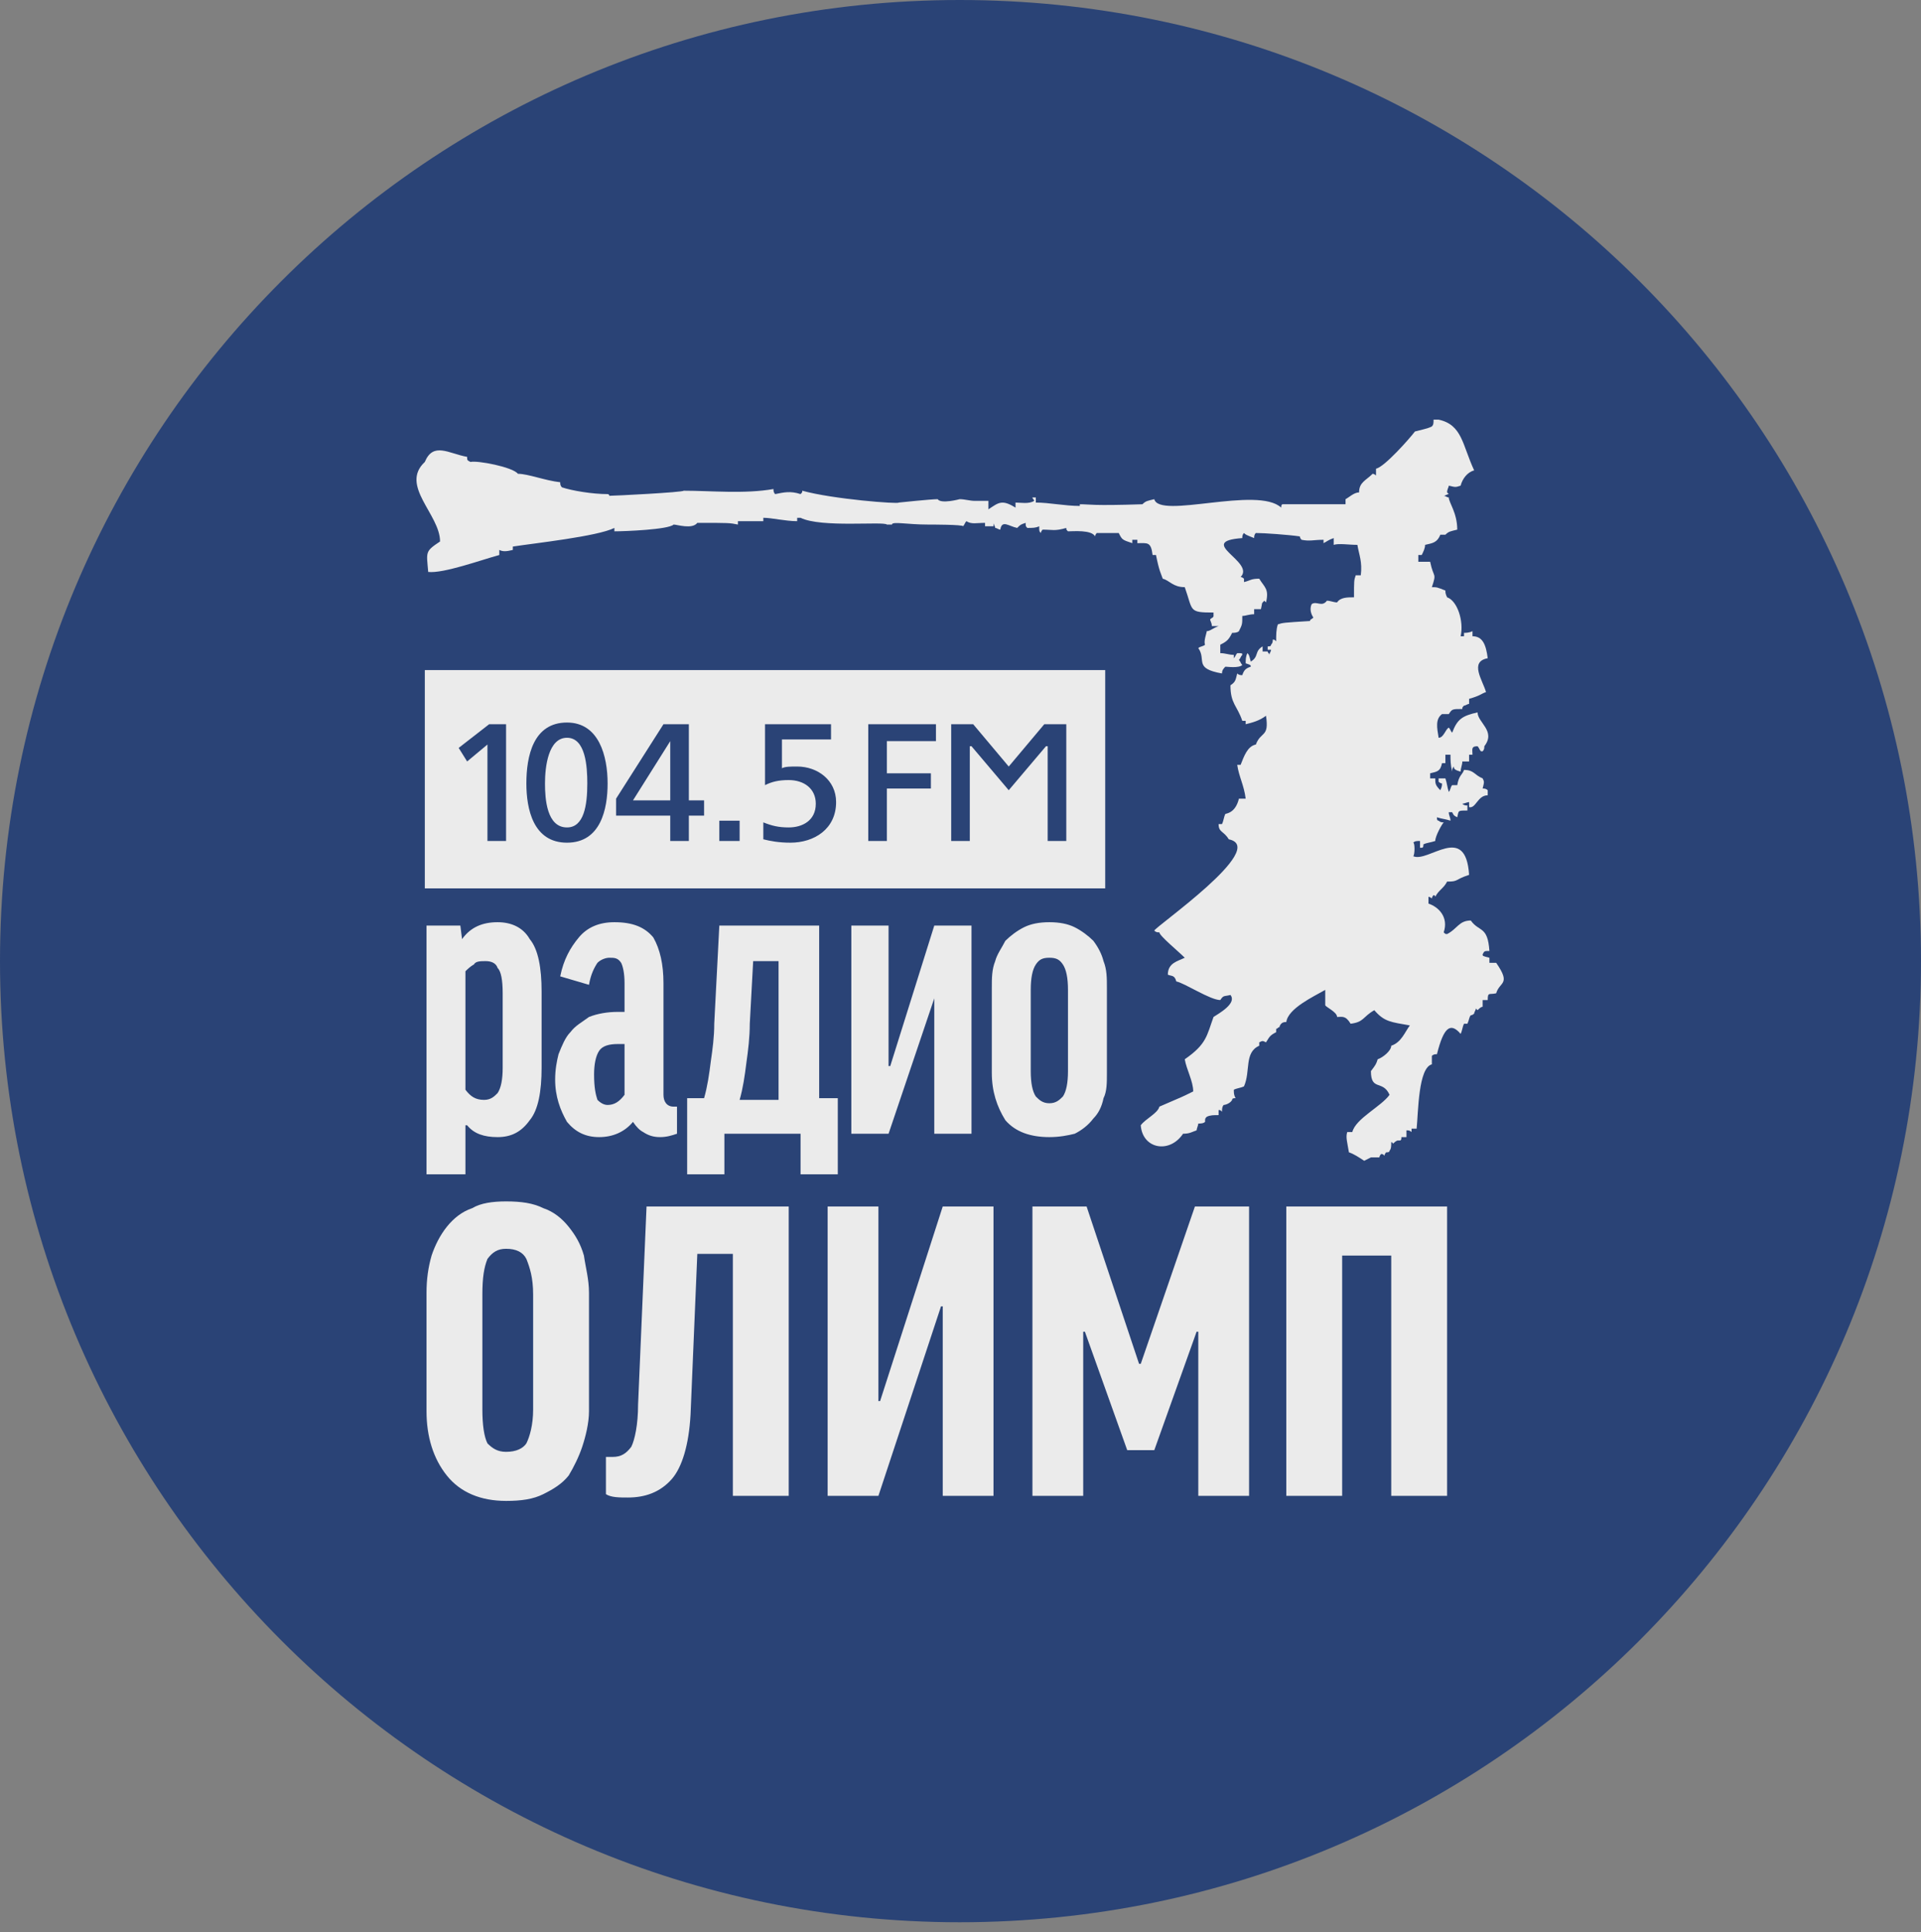
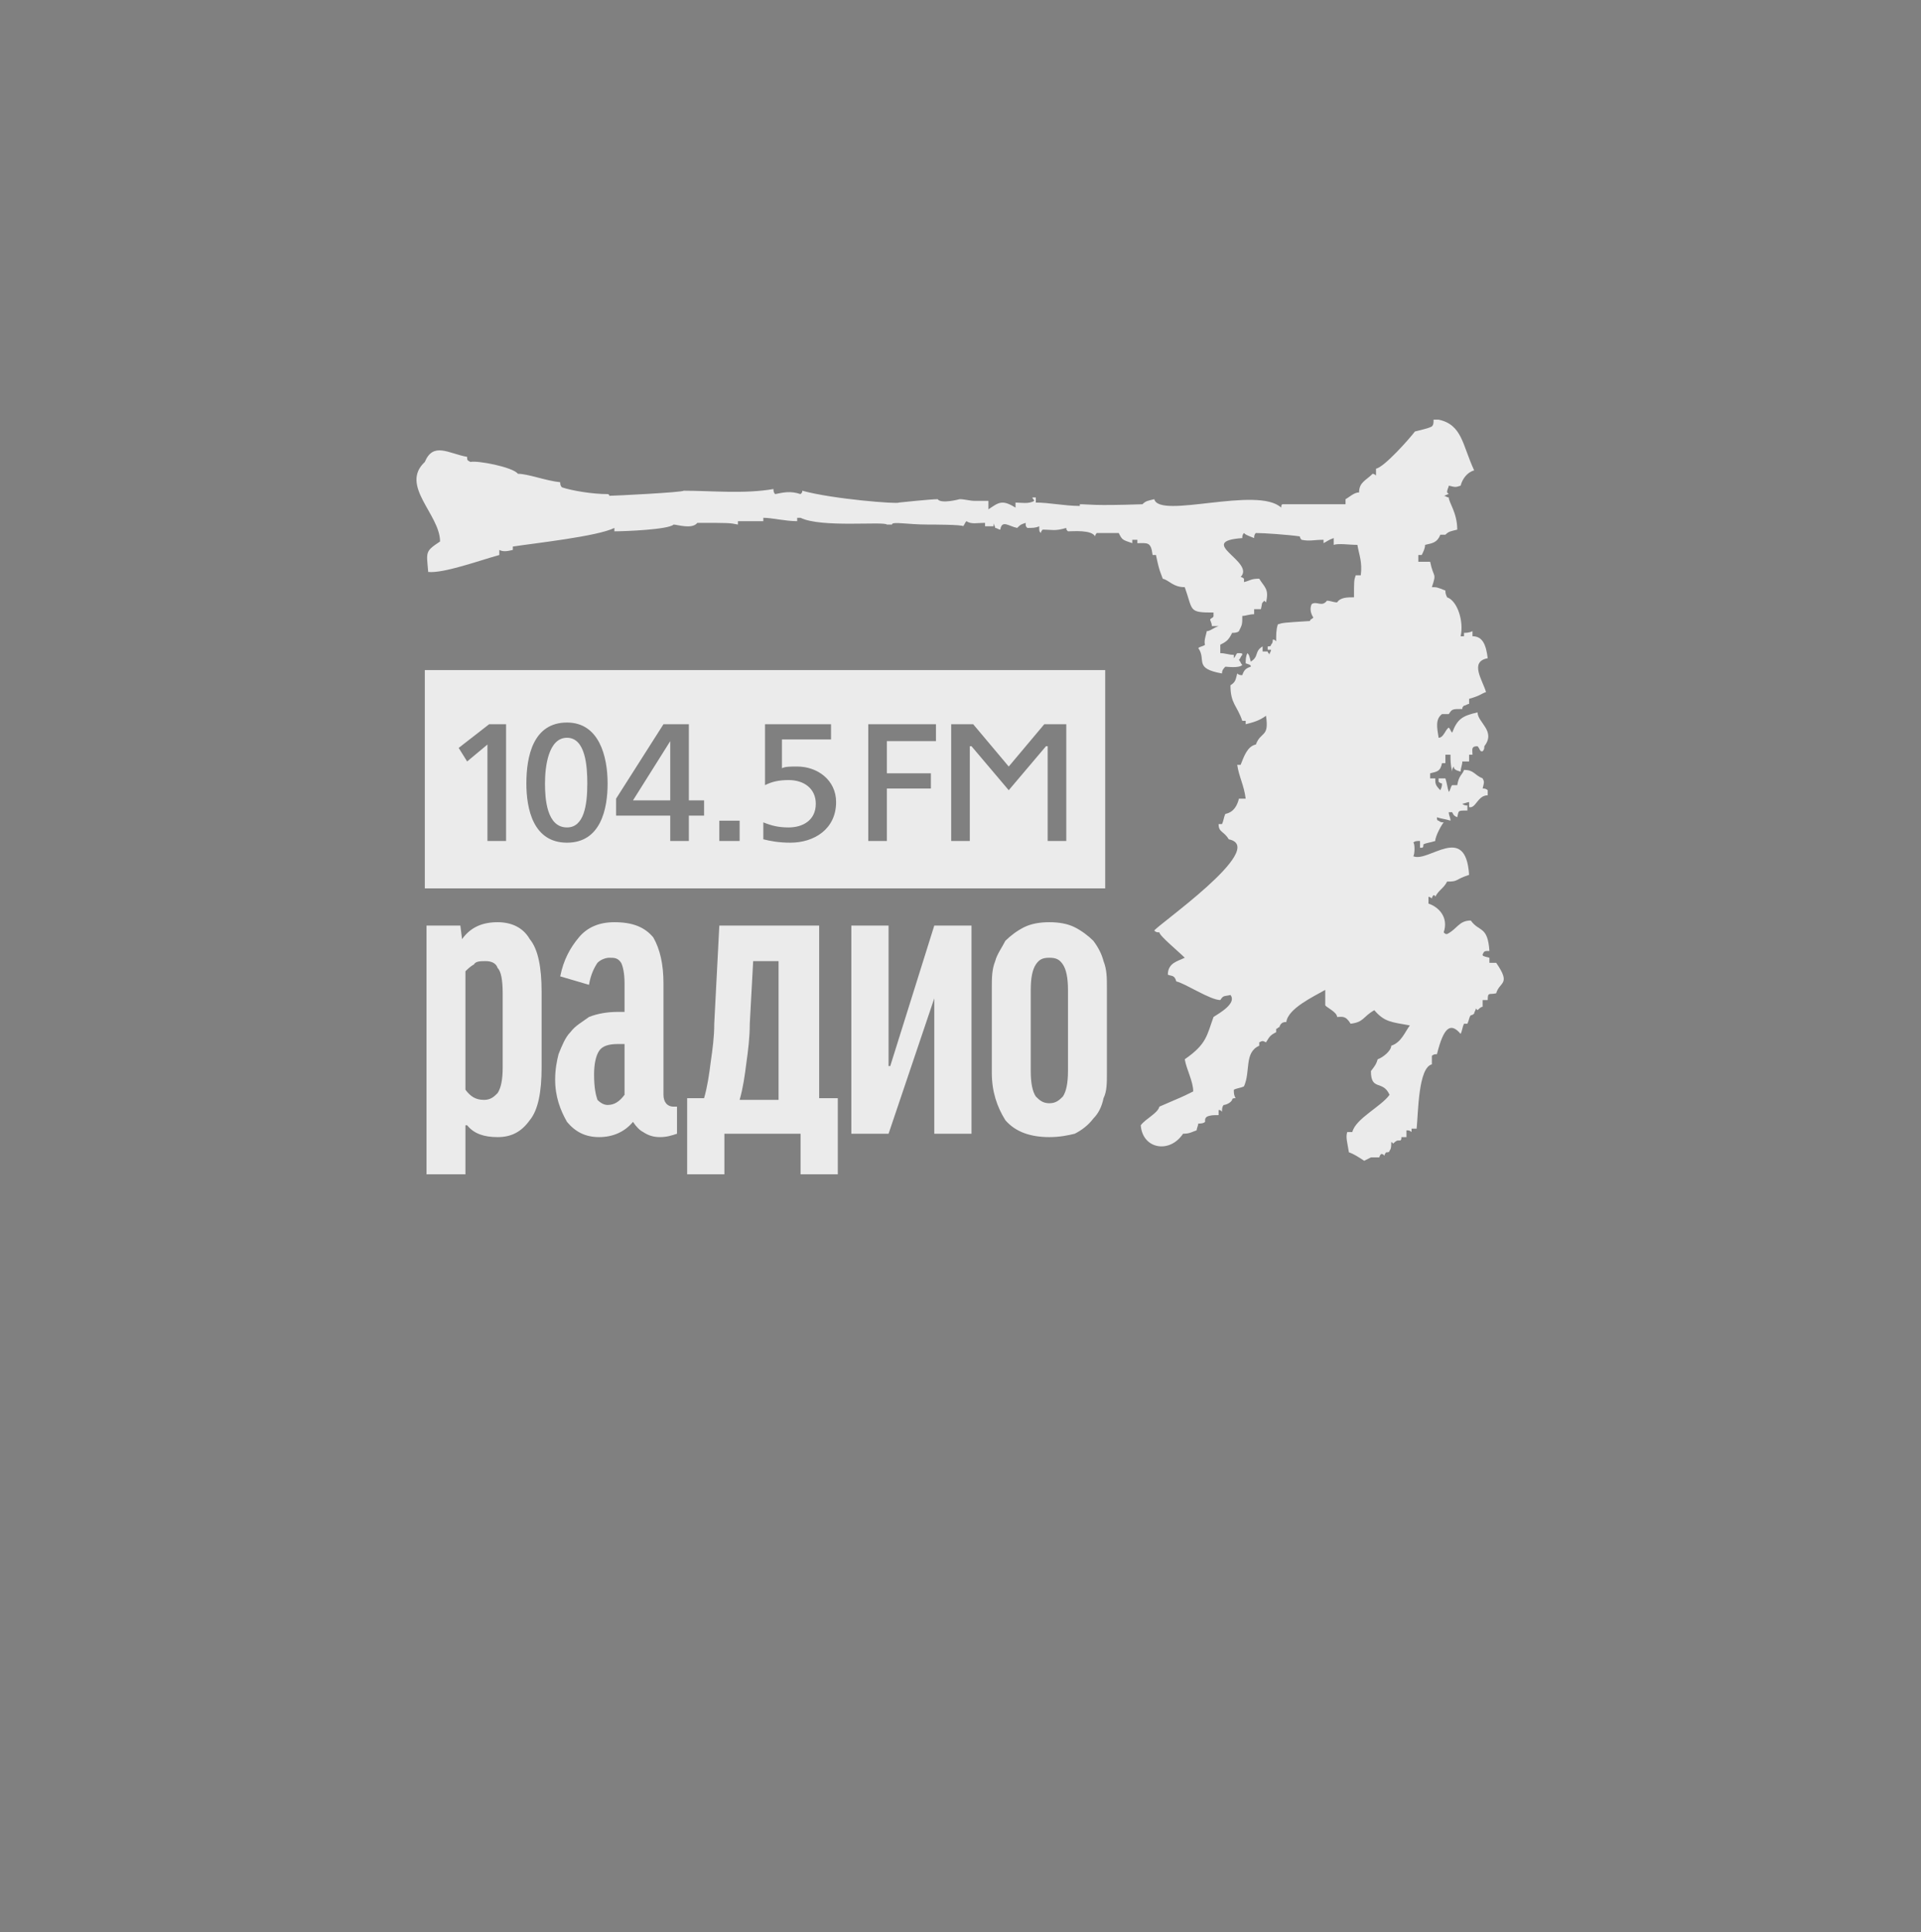
<svg xmlns="http://www.w3.org/2000/svg" width="173" height="174" viewBox="0 0 173 174" fill="none">
  <rect x="0" y="0" width="173" height="174" fill="#808080" stroke="none" />
-   <path d="M86.424 173.091C134.285 173.091 173 134.237 173 86.546C173 38.702 134.285 0 86.424 0C38.715 0 0 38.702 0 86.546C0 134.237 38.715 173.091 86.424 173.091Z" fill="#2A4376" />
  <path d="M38.258 60.338H99.532V79.994H38.258V60.338ZM45.575 75.727V65.214H44.05L41.307 67.347L42.069 68.566L43.898 67.042V75.727H45.575ZM54.72 70.547C54.72 68.109 53.958 65.061 51.062 65.061C48.013 65.061 47.404 68.109 47.404 70.547C47.404 72.832 48.013 75.88 51.062 75.88C54.11 75.88 54.72 72.832 54.72 70.547ZM52.891 70.547C52.891 72.528 52.586 74.508 51.062 74.508C49.233 74.508 49.08 71.918 49.08 70.547C49.08 69.023 49.385 66.433 51.062 66.433C52.739 66.433 52.891 69.023 52.891 70.547ZM63.408 73.442V72.07H62.036V65.214H59.75L55.482 71.918V73.442H60.36V75.727H62.036V73.442H63.408ZM60.36 72.07H57.006L60.36 66.737V72.07ZM66.609 75.727V73.899H64.78V75.727H66.609ZM75.297 72.223C75.297 70.242 73.62 69.023 71.791 69.023C71.182 69.023 70.724 69.023 70.419 69.175V66.585H74.84V65.214H68.895V70.699C69.505 70.394 70.115 70.242 71.029 70.242C72.401 70.242 73.468 71.004 73.468 72.375C73.468 73.899 72.249 74.508 71.029 74.508C70.115 74.508 69.505 74.356 68.743 74.051V75.575C69.353 75.727 70.115 75.88 71.182 75.88C73.316 75.88 75.297 74.661 75.297 72.223ZM84.29 66.737V65.214H78.193V75.727H79.87V71.004H83.833V69.632H79.87V66.737H84.29ZM96.027 75.727V65.214H94.045L90.844 69.023L87.643 65.214H85.662V75.727H87.338V67.195H87.491L90.844 71.156L94.198 67.195H94.35V75.727H96.027Z" fill="#EBEBEB" />
-   <path d="M53.043 116.41C53.043 115.191 52.738 114.124 52.586 113.058C52.281 111.991 51.824 111.229 51.214 110.467C50.605 109.706 49.842 109.096 48.928 108.791C48.013 108.334 46.946 108.182 45.575 108.182C44.355 108.182 43.288 108.334 42.526 108.791C41.611 109.096 40.849 109.706 40.24 110.467C39.63 111.229 39.173 112.143 38.868 113.058C38.563 114.124 38.411 115.191 38.411 116.41V127.076C38.411 129.361 39.02 131.342 40.24 132.866C41.459 134.389 43.288 135.151 45.575 135.151C46.946 135.151 48.013 134.999 48.928 134.542C49.842 134.085 50.605 133.627 51.214 132.866C51.671 132.104 52.129 131.19 52.434 130.275C52.738 129.361 53.043 128.142 53.043 127.076V116.41ZM43.441 116.562C43.441 115.038 43.593 114.124 43.898 113.362C44.355 112.753 44.812 112.448 45.575 112.448C46.489 112.448 47.099 112.753 47.404 113.362C47.708 114.124 48.013 115.038 48.013 116.562V126.923C48.013 128.295 47.708 129.361 47.404 129.971C47.099 130.428 46.489 130.732 45.575 130.732C44.812 130.732 44.355 130.428 43.898 129.971C43.593 129.361 43.441 128.295 43.441 126.923V116.562ZM71.029 108.639H58.226L57.464 126.466C57.464 128.295 57.159 129.666 56.854 130.275C56.397 130.885 55.939 131.19 55.177 131.19H54.568V134.542C55.025 134.846 55.787 134.846 56.549 134.846C58.073 134.846 59.445 134.389 60.512 133.17C61.426 132.104 62.036 130.123 62.189 127.38L62.798 112.905H65.999V134.694H71.029V108.639ZM84.9 108.639L79.26 126.161H79.108V108.639H74.535V134.694H79.108L84.747 117.629H84.9V134.694H89.472V108.639H84.9ZM107.611 108.639L102.733 122.809H102.581L97.856 108.639H92.978V134.694H97.551V119.914H97.703L101.514 130.58H103.953L107.763 119.914H107.915V134.694H112.488V108.639H107.611ZM120.871 134.694V113.058H125.292V134.694H130.322V108.639H115.841V134.694H120.871Z" fill="#EBEBEB" />
  <path d="M122.853 104.525C122.396 104.22 121.938 103.916 121.481 103.763C121.329 102.849 121.176 102.392 121.329 101.935H121.786C122.091 100.716 124.377 99.649 125.139 98.583C124.529 97.211 123.462 98.278 123.462 96.45C123.92 95.84 123.92 95.84 124.072 95.383C124.529 95.231 125.292 94.621 125.292 94.164C126.206 93.859 126.511 92.945 126.968 92.335C125.292 92.031 124.682 92.031 123.767 90.964C122.7 91.574 122.853 92.031 121.633 92.183C121.176 91.421 120.871 91.574 120.414 91.574C120.414 91.117 119.347 90.659 119.347 90.507C119.347 90.05 119.347 89.593 119.347 89.136C118.28 89.745 115.994 90.812 115.841 92.031C115.689 92.031 115.537 92.031 115.384 92.183C115.384 92.183 115.232 92.335 115.232 92.488C115.079 92.488 115.079 92.64 114.927 92.64C114.927 92.793 114.927 92.945 114.927 92.945C114.317 93.25 114.317 93.402 114.012 93.859C113.707 93.707 113.707 93.707 113.403 93.859C113.403 93.859 113.403 94.012 113.403 94.164C112.031 94.773 112.64 96.45 112.031 97.821C111.726 97.973 111.421 97.973 111.116 98.126C111.116 98.43 111.116 98.583 111.269 98.887C111.116 98.887 110.964 98.887 110.964 99.04C110.811 99.344 110.354 99.497 110.202 99.497C110.049 99.649 110.049 99.954 110.049 100.106C109.897 99.954 109.897 99.954 109.744 99.954C109.744 100.106 109.744 100.259 109.744 100.411C109.287 100.411 108.982 100.411 108.677 100.563C108.525 100.716 108.525 100.716 108.525 101.021C108.373 101.173 108.068 101.173 107.915 101.173C107.915 101.325 107.763 101.63 107.763 101.782C107.306 101.935 107.153 102.087 106.544 102.087C105.324 103.916 102.885 103.458 102.733 101.325C103.19 100.716 104.257 100.259 104.41 99.649C106.544 98.735 106.544 98.735 107.458 98.278C107.458 97.364 106.848 96.297 106.696 95.383C108.677 94.012 108.677 93.25 109.287 91.574C109.744 91.269 111.421 90.355 110.811 89.593C110.202 89.745 110.202 89.593 109.897 90.05C108.982 90.05 106.696 88.526 105.934 88.374C105.781 87.764 105.477 87.917 105.172 87.764C105.172 86.698 106.086 86.546 106.696 86.241C106.086 85.631 104.41 84.26 104.41 83.955C104.257 83.955 104.105 83.955 103.952 83.803C103.952 83.498 114.317 76.337 110.659 75.575C110.202 74.813 109.744 74.966 109.744 74.204H110.049C110.202 73.899 110.202 73.594 110.354 73.289C111.116 73.137 111.421 72.528 111.574 71.918H112.183C112.031 70.699 111.574 69.937 111.421 68.871C111.574 68.871 111.574 68.871 111.726 68.871C112.031 68.109 112.336 67.195 113.098 67.042C113.555 65.823 114.317 66.433 114.012 64.452C113.403 64.909 112.793 65.061 112.183 65.214V64.909H111.878C111.421 63.538 110.811 63.385 110.811 61.709C111.269 61.405 111.269 61.252 111.421 60.643C111.574 60.795 111.726 60.795 111.878 60.795C112.031 60.338 112.183 60.186 112.64 60.033C112.64 59.881 112.64 59.881 112.183 59.729C112.183 59.424 112.183 59.119 112.336 58.814C112.488 58.967 112.488 58.967 112.64 59.576C113.403 59.119 112.945 58.662 113.707 58.205C113.707 58.357 113.707 58.51 113.707 58.662H114.165C114.165 58.814 114.317 58.814 114.317 58.967C114.317 58.814 114.47 58.662 114.47 58.51H114.165V58.205C114.317 58.205 114.47 58.205 114.47 58.053C114.622 57.9 114.622 57.748 114.622 57.595C114.774 57.595 114.774 57.595 114.927 57.748C114.927 57.138 114.927 56.681 115.079 56.224C115.537 56.072 115.537 56.072 117.975 55.919C117.975 55.767 118.128 55.767 118.28 55.615C117.975 55.157 117.975 54.7 118.128 54.396C118.585 54.091 119.042 54.7 119.499 54.091C119.804 54.091 120.109 54.243 120.414 54.243C120.719 53.786 121.329 53.786 121.938 53.786C121.938 52.263 121.938 52.263 122.091 51.805H122.548C122.7 50.587 122.396 49.977 122.243 49.063C121.481 49.063 120.566 48.91 120.109 49.063C120.109 48.758 120.109 48.606 120.109 48.453C119.652 48.606 119.499 48.758 119.195 48.91V48.606C118.28 48.606 117.975 48.758 117.213 48.606C117.061 48.453 117.061 48.301 117.061 48.301C115.994 48.149 113.86 47.996 113.098 47.996C112.945 48.149 112.945 48.301 112.945 48.453C112.183 48.149 112.183 48.149 112.031 47.996C111.878 48.149 111.878 48.301 111.878 48.453C107.611 48.758 113.098 50.587 111.726 51.958C111.726 51.958 111.878 51.958 112.031 52.11V52.415C112.64 52.263 112.64 52.11 113.403 52.11C113.86 52.872 114.317 53.024 114.012 54.243L113.86 54.091C113.555 54.396 113.707 54.243 113.555 54.853H112.945C112.945 55.005 112.945 55.157 112.945 55.31C112.488 55.31 112.183 55.462 111.878 55.462C111.878 56.224 111.878 56.224 111.574 56.834C111.421 56.986 111.116 56.986 110.964 56.986C110.659 57.595 110.507 57.748 109.897 58.053V58.814C110.354 58.814 110.659 58.967 111.116 58.967C111.116 59.119 111.116 59.119 111.116 59.272C111.269 59.119 111.269 58.967 111.421 58.814C111.878 58.814 111.878 58.814 111.878 58.967C111.726 59.119 111.726 59.272 111.574 59.424C111.726 59.576 111.726 59.729 111.878 59.881C111.574 60.186 110.507 60.033 110.354 60.033C110.202 60.186 110.049 60.338 110.049 60.643C107.458 60.186 108.677 59.424 107.915 58.357C108.068 58.205 108.373 58.205 108.525 58.053C108.373 57.748 108.677 56.986 108.677 56.834C108.982 56.834 109.287 56.529 109.744 56.377C109.592 56.377 109.287 56.377 109.135 56.377C109.135 56.072 108.982 55.919 108.982 55.767C109.135 55.615 109.287 55.615 109.287 55.462C109.287 55.462 109.287 55.31 109.287 55.157C107.001 55.157 107.458 55.005 106.696 52.872C105.629 52.872 105.324 52.263 104.714 52.11C104.562 51.653 104.41 51.501 104.105 49.977H103.8C103.648 48.758 103.343 48.91 102.428 48.91V48.606H101.971V48.91C101.056 48.606 101.056 48.606 100.751 47.996C100.142 47.996 99.38 47.996 98.77 47.996C98.77 47.996 98.618 48.149 98.618 48.301C98.313 47.691 96.636 47.844 96.179 47.844C96.026 47.691 96.026 47.691 96.026 47.539C94.959 47.844 94.807 47.691 93.892 47.691C93.892 47.691 93.74 47.844 93.74 47.996C93.588 47.844 93.588 47.844 93.588 47.387C93.283 47.539 92.978 47.539 92.521 47.539C92.368 47.387 92.368 47.387 92.368 47.082C91.911 47.234 91.911 47.234 91.606 47.539C90.844 47.387 90.234 46.777 90.082 47.691C89.93 47.691 89.777 47.539 89.625 47.539C89.625 47.387 89.472 47.234 89.472 47.082C89.472 47.234 89.472 47.234 89.472 47.387H88.71V47.082C87.948 47.082 87.491 47.234 87.033 46.93C86.881 47.082 86.881 47.234 86.729 47.387C86.729 47.234 83.832 47.234 83.528 47.234C81.699 47.234 80.327 46.93 80.327 47.234C80.174 47.234 80.022 47.234 79.87 47.234C79.565 46.93 73.925 47.539 72.096 46.625C71.944 46.625 71.944 46.625 71.791 46.625C71.791 46.777 71.791 46.93 71.791 46.93C70.724 46.93 69.505 46.625 68.743 46.625C68.743 46.777 68.743 46.93 68.743 46.93C68.133 46.93 66.914 46.93 66.456 46.93C66.456 47.082 66.456 47.234 66.456 47.234C65.694 47.082 65.694 47.082 62.798 47.082C62.341 47.691 60.969 47.234 60.664 47.234C60.207 47.691 56.244 47.844 55.33 47.844V47.539C53.805 48.301 48.166 48.91 46.184 49.215V49.52C45.574 49.672 45.27 49.672 44.965 49.52C44.965 49.672 44.965 49.825 44.965 49.977C43.288 50.434 39.935 51.653 38.563 51.501C38.41 49.672 38.258 49.672 39.63 48.758C39.63 46.32 35.972 43.73 38.258 41.597C39.02 39.768 40.392 40.835 42.069 41.14C42.069 41.444 42.069 41.444 42.373 41.597C42.983 41.444 46.184 42.054 46.641 42.663C47.556 42.663 49.08 43.273 50.452 43.425C50.452 43.578 50.452 43.73 50.604 43.882C51.519 44.187 53.348 44.492 54.72 44.492C54.72 44.492 54.872 44.492 54.872 44.644C55.33 44.644 61.426 44.339 61.579 44.187C64.018 44.187 67.066 44.492 69.657 44.035C69.657 44.187 69.657 44.339 69.81 44.492C70.572 44.339 71.181 44.187 72.096 44.492C72.248 44.339 72.248 44.339 72.248 44.187C74.992 44.949 80.936 45.406 80.936 45.254C80.936 45.254 83.832 44.949 84.442 44.949C84.747 45.406 86.424 44.949 86.424 44.949C86.881 44.949 87.338 45.101 87.796 45.101C87.796 45.101 88.558 45.101 89.015 45.101C89.015 45.406 89.015 45.558 89.015 45.863C89.93 45.254 90.234 44.949 91.454 45.711C91.454 45.558 91.454 45.406 91.454 45.254C91.911 45.254 92.673 45.406 93.13 45.101C93.13 44.949 92.978 44.949 92.978 44.796C93.13 44.796 93.13 44.796 93.283 44.796V45.254C94.502 45.254 95.874 45.558 97.246 45.558V45.406C98.16 45.406 98.313 45.558 102.885 45.406C103.19 45.101 103.343 45.101 103.952 44.949C104.41 46.777 113.25 43.73 115.384 45.711C115.384 45.558 115.384 45.406 115.537 45.406C117.366 45.406 119.195 45.406 121.176 45.406V44.949C121.481 44.796 121.938 44.339 122.396 44.339C122.396 43.425 123.005 43.273 123.615 42.663C123.615 42.663 123.767 42.663 123.92 42.816V42.206C124.682 42.054 126.968 39.464 127.425 38.854C128.645 38.549 128.645 38.549 128.95 38.397C129.102 38.245 129.102 38.092 129.102 37.788H129.559C131.693 38.245 131.693 40.073 132.76 42.358C132.151 42.511 131.693 43.12 131.541 43.73C131.084 43.882 131.084 43.882 130.474 43.73C130.474 43.882 130.322 44.035 130.322 44.339C130.322 44.339 130.322 44.339 130.474 44.492C130.322 44.492 130.169 44.644 130.017 44.644C130.169 44.644 130.322 44.796 130.474 44.796C130.474 45.254 131.236 46.168 131.236 47.691C130.626 47.844 130.474 47.844 130.169 48.149H129.712C129.407 48.91 128.95 48.91 128.34 49.063C128.34 49.367 128.188 49.672 128.035 49.977H127.73V50.587H128.797C129.102 52.11 129.407 51.501 128.95 52.872C129.407 52.872 129.407 52.872 130.169 53.177C130.169 53.329 130.169 53.481 130.322 53.786C131.236 54.091 131.846 55.919 131.541 57.291H131.846V56.986C131.998 56.986 132.303 56.986 132.608 56.834V57.291C133.522 57.291 133.827 58.053 133.98 59.272C132.303 59.576 133.522 61.252 133.827 62.319C133.37 62.471 133.37 62.624 132.303 62.928V63.385C132.151 63.385 131.998 63.538 131.846 63.538C131.693 63.69 131.693 63.69 131.693 63.843C130.779 63.843 130.779 63.843 130.474 64.3C130.169 64.3 130.017 64.3 129.864 64.3C129.255 64.757 129.407 65.519 129.559 66.433C130.017 66.433 130.169 65.671 130.474 65.519C130.626 65.671 130.626 65.823 130.779 65.976C131.236 64.757 131.693 64.452 133.065 64.147C133.065 65.061 134.742 65.823 133.675 67.195C133.675 67.347 133.675 67.499 133.522 67.652H133.37C133.218 67.499 133.218 67.347 133.065 67.195C132.455 67.195 132.608 67.499 132.608 67.957H132.303V68.566C132.151 68.566 131.846 68.566 131.693 68.566C131.693 68.871 131.541 69.175 131.541 69.48C130.931 69.328 130.931 69.175 130.931 69.023C130.779 69.175 130.779 69.328 130.779 69.48C130.626 68.871 130.626 68.414 130.626 67.957H130.169V68.718H129.864C129.712 69.48 129.407 69.48 128.797 69.633V70.09C128.95 70.09 129.102 70.09 129.255 70.09C129.255 70.547 129.255 70.699 129.712 71.156C129.864 70.852 129.864 70.699 129.864 70.547C129.712 70.547 129.559 70.394 129.559 70.394V70.09C129.712 70.09 130.017 70.09 130.169 70.09C130.322 70.547 130.322 70.852 130.474 71.309C130.626 71.156 130.626 70.852 130.779 70.699H131.236C131.388 69.785 131.693 69.785 131.846 69.328C132.76 69.328 132.76 69.785 133.522 70.09C133.675 70.394 133.675 70.394 133.522 71.004C133.675 71.004 133.827 71.004 133.98 71.156C133.98 71.309 133.98 71.461 133.98 71.613C133.065 71.613 132.913 72.832 132.303 72.68C132.303 72.528 132.303 72.528 132.303 72.223C132.151 72.223 131.846 72.375 131.693 72.375C131.846 72.528 131.998 72.528 132.151 72.528V72.985C131.236 72.985 131.388 72.985 131.236 73.594C130.931 73.442 130.931 73.442 130.779 73.137C130.626 73.137 130.626 73.137 130.474 73.137C130.474 73.442 130.626 73.594 130.626 73.899C130.169 73.746 129.864 73.746 129.407 73.594C129.407 73.746 129.407 73.899 129.559 73.899C129.712 74.051 129.864 74.051 130.017 74.051C129.864 74.204 129.255 75.27 129.255 75.727C128.797 75.88 128.492 75.88 128.188 76.032C128.188 76.184 128.188 76.337 128.035 76.337H127.883C127.883 76.184 127.883 75.88 127.883 75.727C127.578 75.727 127.425 75.727 127.273 75.88C127.425 75.88 127.425 76.946 127.273 77.099C128.645 77.708 131.998 74.051 132.303 78.775C130.931 79.232 131.388 79.384 130.322 79.384C130.017 79.994 129.559 80.146 129.255 80.755C129.255 80.603 129.102 80.603 129.102 80.603C129.102 80.603 128.95 80.755 128.95 80.908C128.797 80.755 128.645 80.755 128.645 80.755V81.365C129.559 81.67 130.474 82.584 130.017 83.955C130.169 84.108 130.169 84.108 130.322 84.108C131.236 83.65 131.388 82.889 132.455 82.889C133.218 83.955 133.98 83.346 134.132 85.631C133.675 85.631 133.675 85.631 133.522 85.936C133.522 86.088 133.522 86.088 134.132 86.241C134.132 86.393 134.132 86.546 134.132 86.698C134.437 86.698 134.589 86.698 134.742 86.698C136.114 88.679 135.047 88.374 134.742 89.441C134.132 89.593 133.98 89.288 133.98 90.05H133.522C133.522 90.202 133.522 90.355 133.522 90.659C133.37 90.659 133.218 90.812 133.065 90.964L132.913 90.812C132.913 90.964 132.76 91.117 132.76 91.269C132.608 91.421 132.455 91.421 132.455 91.421C132.303 91.574 132.303 91.878 132.151 92.183C131.998 92.183 131.998 92.183 131.846 92.183C131.693 92.488 131.693 92.793 131.541 93.097C130.626 92.031 130.017 92.488 129.407 94.926C129.255 94.926 129.102 94.926 128.95 95.078V95.84C127.73 96.145 127.73 100.106 127.578 101.63H127.121V101.935C126.968 101.782 126.816 101.782 126.663 101.782C126.663 101.935 126.663 102.239 126.663 102.392C126.511 102.392 126.359 102.392 126.206 102.392C126.206 102.544 126.206 102.697 126.054 102.697H125.901C125.749 102.697 125.596 102.849 125.444 103.001C125.444 102.849 125.292 102.849 125.292 102.849C125.292 103.154 125.292 103.458 125.139 103.611C125.139 103.763 124.987 103.763 124.834 103.763C124.834 103.763 124.682 103.916 124.682 104.068C124.529 103.916 124.529 103.916 124.377 103.916C124.377 103.916 124.225 104.068 124.225 104.22H123.462L122.853 104.525Z" fill="#EBEBEB" />
  <path d="M47.708 100.868C48.471 99.954 48.775 98.278 48.775 96.145V89.288C48.775 87.155 48.471 85.479 47.708 84.565C47.099 83.498 46.032 83.041 44.812 83.041C43.441 83.041 42.374 83.498 41.611 84.565L41.459 83.346H38.411V105.744H41.916V101.325H42.069C42.678 102.087 43.593 102.392 44.812 102.392C46.032 102.392 46.946 101.935 47.708 100.868ZM41.916 87.46C42.069 87.307 42.374 87.003 42.678 86.85C42.831 86.546 43.288 86.546 43.745 86.546C44.203 86.546 44.66 86.698 44.812 87.155C45.117 87.46 45.27 88.222 45.27 89.441V96.145C45.27 97.211 45.117 97.973 44.812 98.43C44.508 98.735 44.203 99.04 43.593 99.04C42.831 99.04 42.374 98.735 41.916 98.126V87.46ZM53.043 88.679C53.196 87.764 53.501 87.155 53.805 86.698C54.11 86.393 54.568 86.241 54.872 86.241C55.33 86.241 55.634 86.241 55.939 86.698C56.092 87.003 56.244 87.612 56.244 88.526V91.117H55.634C54.72 91.117 53.805 91.269 53.043 91.574C52.434 92.031 51.824 92.335 51.367 92.945C50.909 93.402 50.605 94.164 50.3 94.926C50.147 95.535 49.995 96.297 49.995 97.211C49.995 98.735 50.452 99.954 51.062 101.021C51.824 101.935 52.738 102.392 53.958 102.392C55.177 102.392 56.244 101.935 57.006 101.021C57.311 101.478 57.616 101.782 57.921 101.935C58.378 102.239 58.835 102.392 59.445 102.392C60.055 102.392 60.512 102.239 60.969 102.087V99.649H60.664C60.055 99.649 59.75 99.192 59.75 98.583V88.526C59.75 86.85 59.445 85.479 58.835 84.412C58.073 83.498 57.006 83.041 55.33 83.041C53.958 83.041 52.891 83.498 52.129 84.412C51.367 85.326 50.757 86.393 50.452 87.917L53.043 88.679ZM53.805 99.04C53.653 98.583 53.501 97.973 53.501 96.754C53.501 95.84 53.653 95.078 53.958 94.621C54.263 94.164 54.872 94.011 55.634 94.011H56.244V98.583C55.787 99.192 55.33 99.497 54.72 99.497C54.415 99.497 54.11 99.344 53.805 99.04ZM64.78 83.346L64.323 92.183C64.323 93.402 64.17 94.469 64.018 95.535C63.865 96.754 63.713 97.821 63.408 98.887H61.884V105.744H65.237V102.087H72.096V105.744H75.449V98.887H73.773V83.346H64.78ZM70.115 86.546V99.04H66.609C66.914 97.973 67.066 96.906 67.219 95.688C67.371 94.621 67.523 93.402 67.523 92.183L67.828 86.546H70.115ZM84.138 83.346L80.174 95.992H80.022V83.346H76.669V102.087H80.022L84.138 89.898V102.087H87.491V83.346H84.138ZM99.685 88.983C99.685 88.069 99.685 87.307 99.38 86.546C99.227 85.936 98.922 85.326 98.465 84.717C98.008 84.26 97.398 83.803 96.789 83.498C96.179 83.193 95.417 83.041 94.502 83.041C93.588 83.041 92.826 83.193 92.216 83.498C91.606 83.803 90.996 84.26 90.539 84.717C90.234 85.326 89.777 85.936 89.625 86.546C89.32 87.307 89.32 88.069 89.32 88.983V96.602C89.32 98.278 89.777 99.649 90.539 100.868C91.454 101.935 92.826 102.392 94.502 102.392C95.417 102.392 96.179 102.239 96.789 102.087C97.398 101.782 98.008 101.325 98.465 100.716C98.922 100.259 99.227 99.649 99.38 98.887C99.685 98.278 99.685 97.516 99.685 96.602V88.983ZM92.826 89.136C92.826 88.069 92.978 87.307 93.283 86.85C93.588 86.393 93.893 86.241 94.502 86.241C95.112 86.241 95.417 86.393 95.722 86.85C96.026 87.307 96.179 88.069 96.179 89.136V96.449C96.179 97.516 96.026 98.278 95.722 98.735C95.417 99.04 95.112 99.344 94.502 99.344C93.893 99.344 93.588 99.04 93.283 98.735C92.978 98.278 92.826 97.516 92.826 96.449V89.136Z" fill="#EBEBEB" />
</svg>